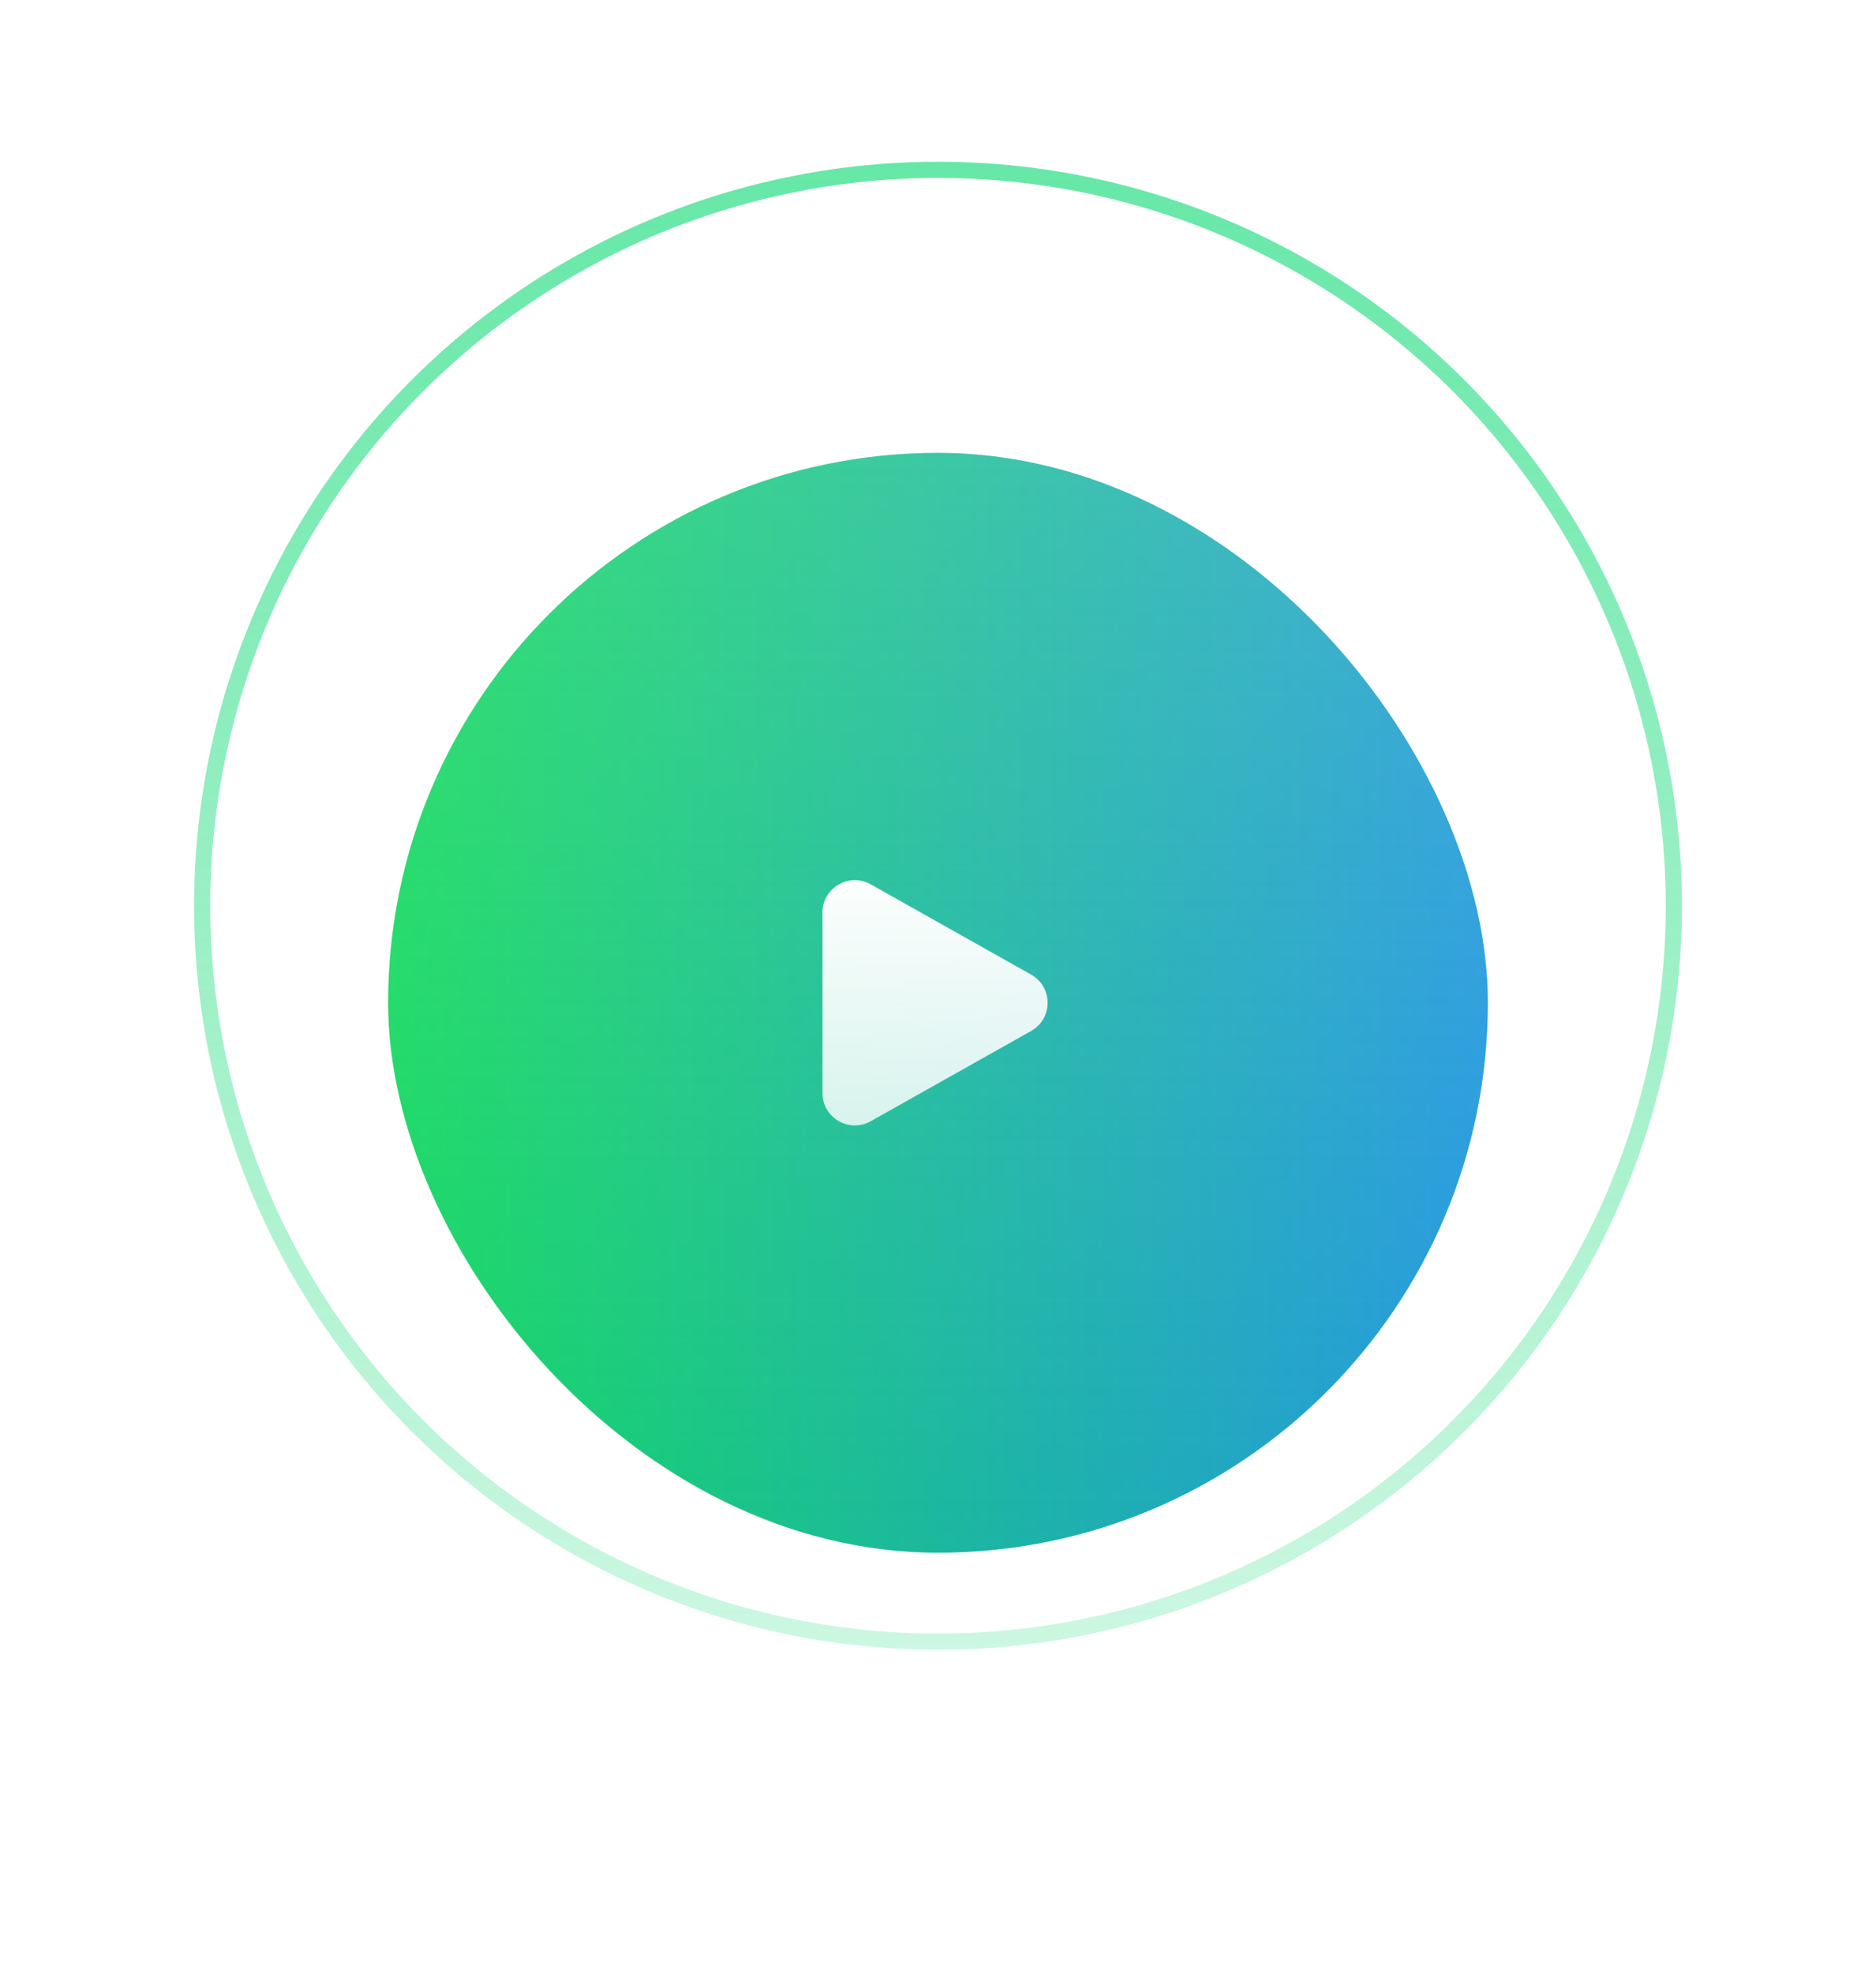
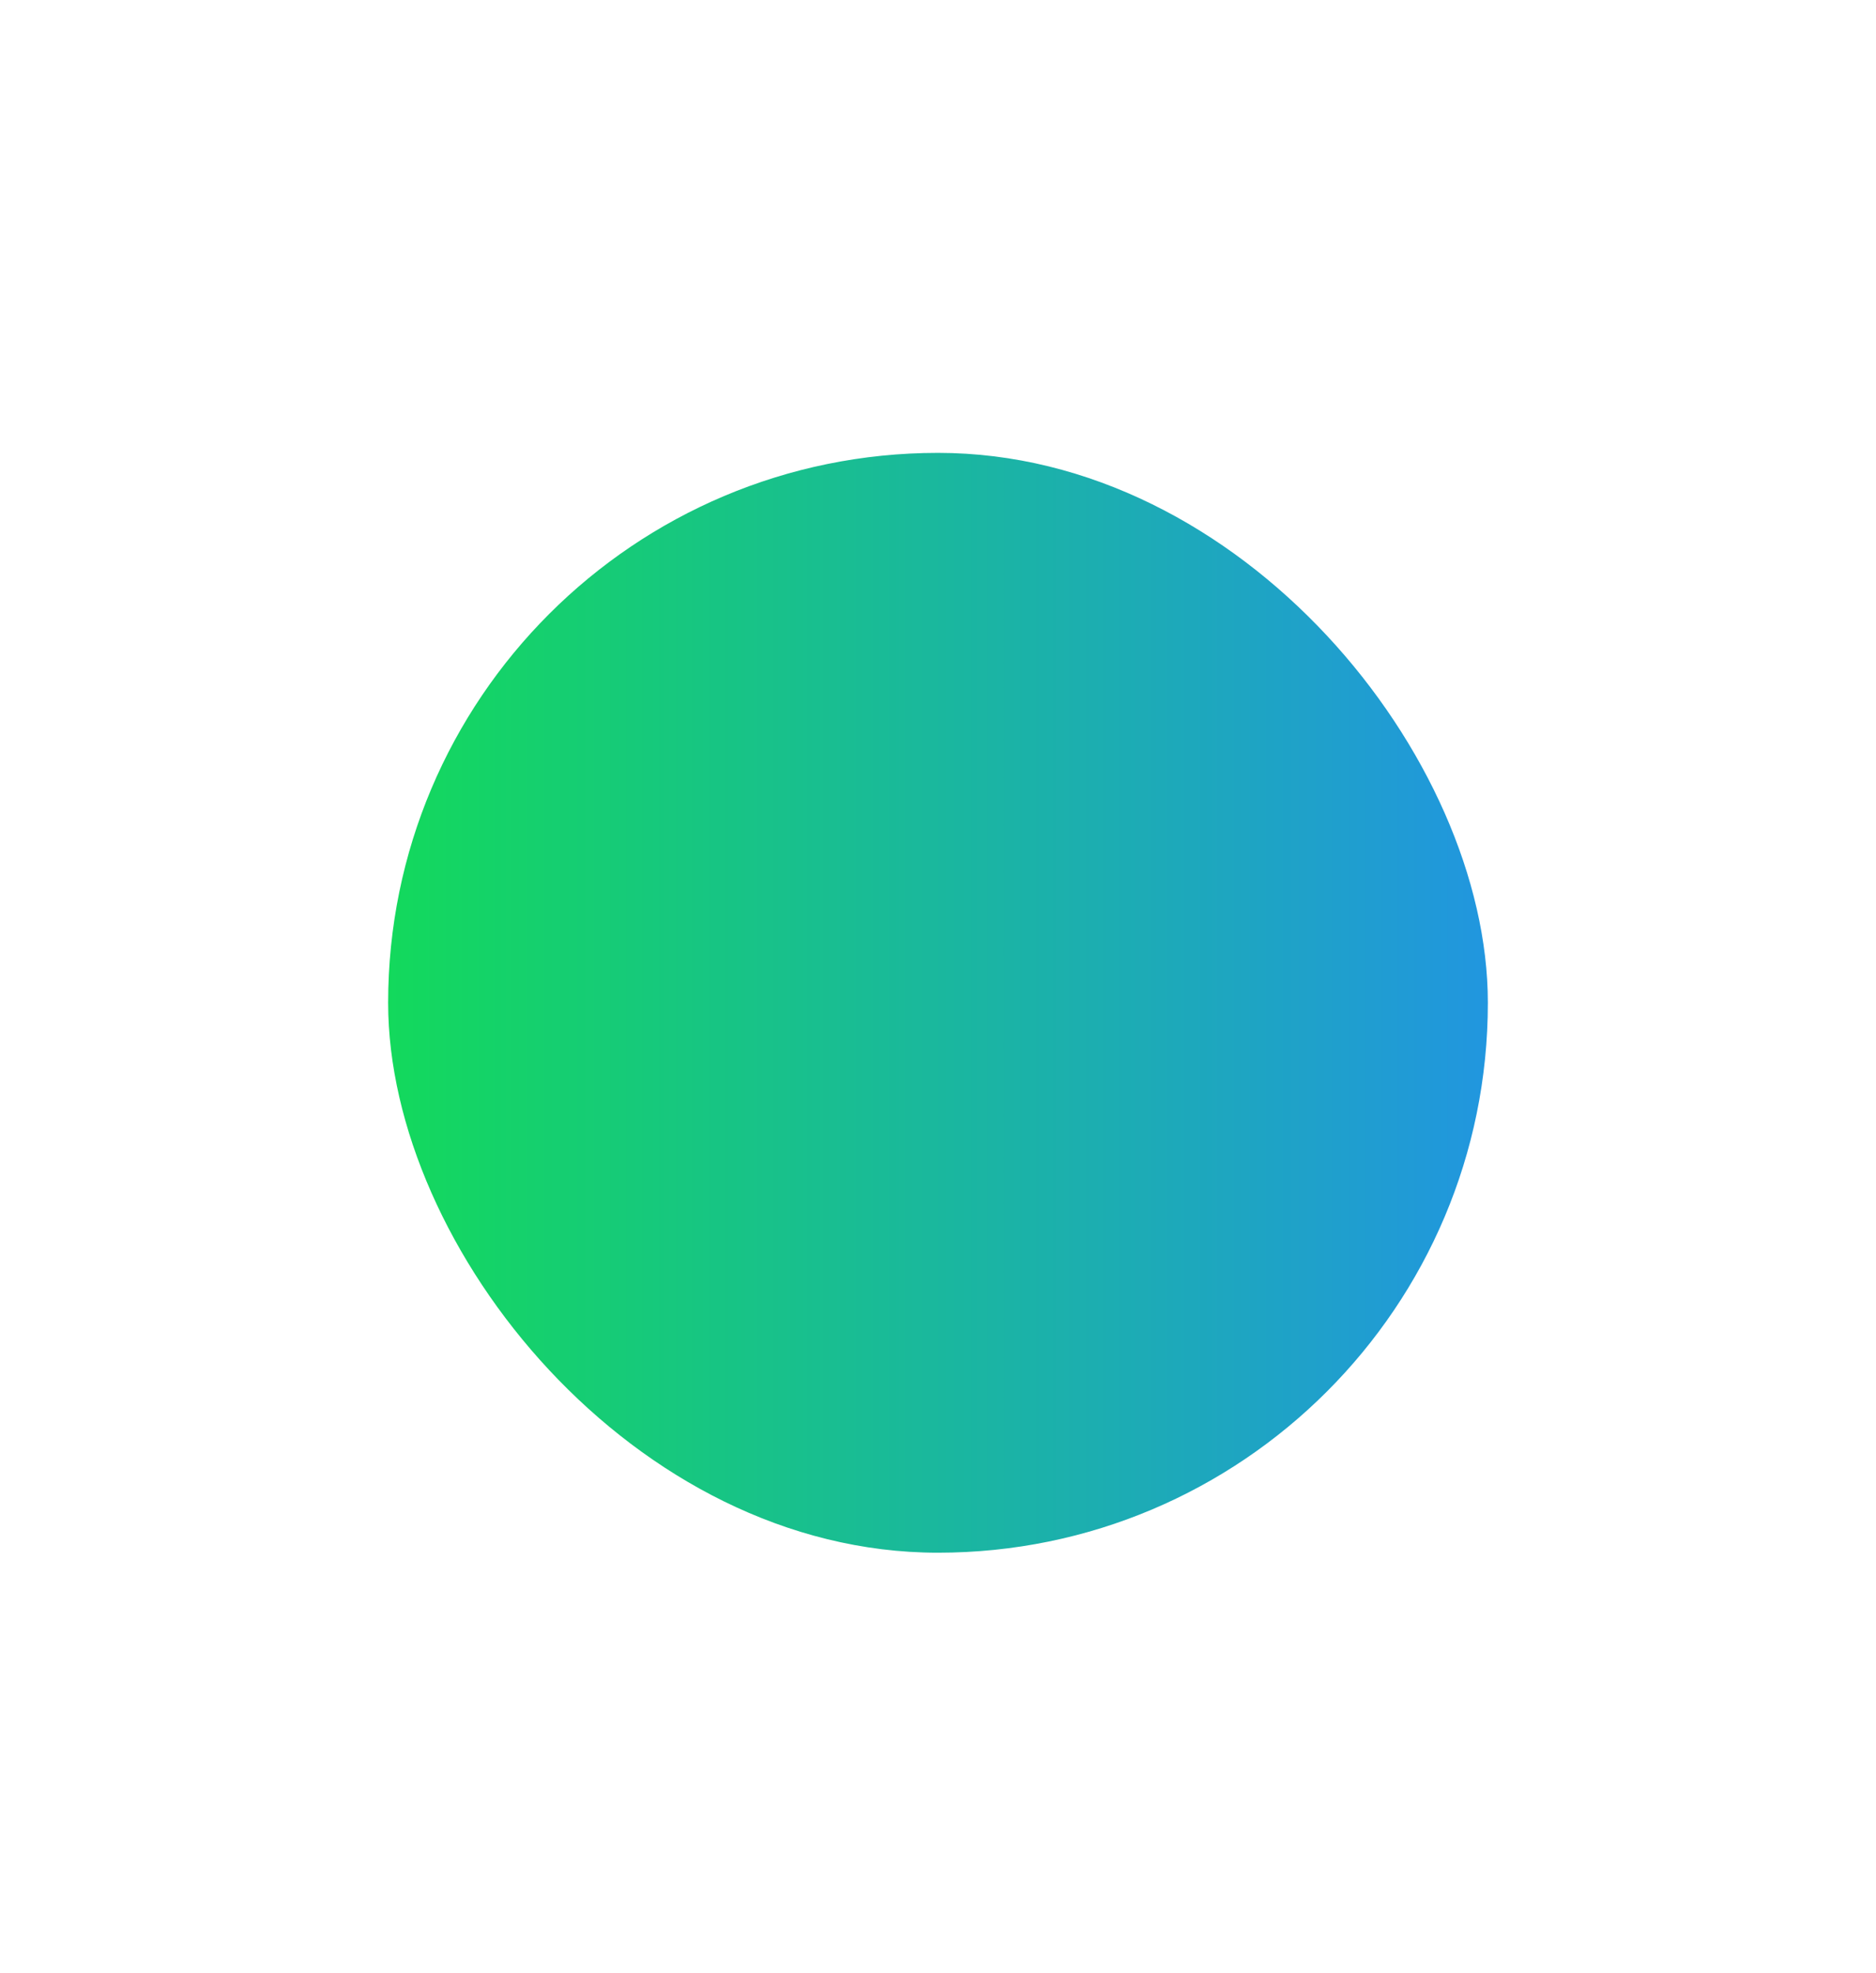
<svg xmlns="http://www.w3.org/2000/svg" width="116" height="122" viewBox="0 0 116 122" fill="none">
  <g filter="url(#filter0_bi_1941_2280)">
    <rect x="2" width="112" height="112" rx="56" fill="white" fill-opacity="0.6" />
-     <circle cx="58" cy="56" r="45.5" stroke="url(#paint0_linear_1941_2280)" />
    <g filter="url(#filter1_ddi_1941_2280)">
      <g clip-path="url(#clip0_1941_2280)">
        <rect x="24" y="22" width="68" height="68" rx="34" fill="url(#paint1_linear_1941_2280)" />
        <mask id="mask0_1941_2280" style="mask-type:alpha" maskUnits="userSpaceOnUse" x="21" y="19" width="74" height="74">
-           <rect x="21" y="19" width="74" height="74" fill="white" />
-         </mask>
+           </mask>
        <g mask="url(#mask0_1941_2280)">
-           <rect opacity="0.24" x="21" y="19" width="74" height="74" rx="37" fill="url(#paint2_linear_1941_2280)" />
-         </g>
-         <path d="M63.758 54.257C65.118 55.022 65.118 56.978 63.758 57.743L53.838 63.324C52.504 64.073 50.857 63.11 50.857 61.58V50.42C50.857 48.89 52.504 47.927 53.838 48.676L63.758 54.257Z" fill="url(#paint3_linear_1941_2280)" />
+           </g>
      </g>
    </g>
  </g>
  <defs>
    <filter id="filter0_bi_1941_2280" x="-2" y="-4" width="120" height="120" filterUnits="userSpaceOnUse" color-interpolation-filters="sRGB">
      <feFlood flood-opacity="0" result="BackgroundImageFix" />
      <feGaussianBlur in="BackgroundImageFix" stdDeviation="2" />
      <feComposite in2="SourceAlpha" operator="in" result="effect1_backgroundBlur_1941_2280" />
      <feBlend mode="normal" in="SourceGraphic" in2="effect1_backgroundBlur_1941_2280" result="shape" />
      <feColorMatrix in="SourceAlpha" type="matrix" values="0 0 0 0 0 0 0 0 0 0 0 0 0 0 0 0 0 0 127 0" result="hardAlpha" />
      <feOffset />
      <feGaussianBlur stdDeviation="6" />
      <feComposite in2="hardAlpha" operator="arithmetic" k2="-1" k3="1" />
      <feColorMatrix type="matrix" values="0 0 0 0 0 0 0 0 0 0.745 0 0 0 0 0.435 0 0 0 0.16 0" />
      <feBlend mode="normal" in2="shape" result="effect2_innerShadow_1941_2280" />
    </filter>
    <filter id="filter1_ddi_1941_2280" x="0" y="2" width="116" height="120" filterUnits="userSpaceOnUse" color-interpolation-filters="sRGB">
      <feFlood flood-opacity="0" result="BackgroundImageFix" />
      <feColorMatrix in="SourceAlpha" type="matrix" values="0 0 0 0 0 0 0 0 0 0 0 0 0 0 0 0 0 0 127 0" result="hardAlpha" />
      <feOffset dy="8" />
      <feGaussianBlur stdDeviation="12" />
      <feComposite in2="hardAlpha" operator="out" />
      <feColorMatrix type="matrix" values="0 0 0 0 0 0 0 0 0 0.745 0 0 0 0 0.435 0 0 0 0.3 0" />
      <feBlend mode="normal" in2="BackgroundImageFix" result="effect1_dropShadow_1941_2280" />
      <feColorMatrix in="SourceAlpha" type="matrix" values="0 0 0 0 0 0 0 0 0 0 0 0 0 0 0 0 0 0 127 0" result="hardAlpha" />
      <feMorphology radius="16" operator="erode" in="SourceAlpha" result="effect2_dropShadow_1941_2280" />
      <feOffset dy="4" />
      <feGaussianBlur stdDeviation="20" />
      <feComposite in2="hardAlpha" operator="out" />
      <feColorMatrix type="matrix" values="0 0 0 0 0 0 0 0 0 0.745 0 0 0 0 0.435 0 0 0 0.4 0" />
      <feBlend mode="normal" in2="effect1_dropShadow_1941_2280" result="effect2_dropShadow_1941_2280" />
      <feBlend mode="normal" in="SourceGraphic" in2="effect2_dropShadow_1941_2280" result="shape" />
      <feColorMatrix in="SourceAlpha" type="matrix" values="0 0 0 0 0 0 0 0 0 0 0 0 0 0 0 0 0 0 127 0" result="hardAlpha" />
      <feOffset dy="-6" />
      <feGaussianBlur stdDeviation="10" />
      <feComposite in2="hardAlpha" operator="arithmetic" k2="-1" k3="1" />
      <feColorMatrix type="matrix" values="0 0 0 0 0 0 0 0 0 0.745 0 0 0 0 0.435 0 0 0 0.4 0" />
      <feBlend mode="normal" in2="shape" result="effect3_innerShadow_1941_2280" />
    </filter>
    <linearGradient id="paint0_linear_1941_2280" x1="58" y1="10" x2="58" y2="102" gradientUnits="userSpaceOnUse">
      <stop stop-color="#00D86C" stop-opacity="0.6" />
      <stop offset="1" stop-color="#00D86C" stop-opacity="0.2" />
    </linearGradient>
    <linearGradient id="paint1_linear_1941_2280" x1="24" y1="56" x2="92" y2="56" gradientUnits="userSpaceOnUse">
      <stop stop-color="#13D95C" />
      <stop offset="1" stop-color="#2196DF" />
    </linearGradient>
    <linearGradient id="paint2_linear_1941_2280" x1="58" y1="19" x2="58" y2="93" gradientUnits="userSpaceOnUse">
      <stop stop-color="#AEFFB7" />
      <stop offset="1" stop-color="#AED7FF" stop-opacity="0" />
    </linearGradient>
    <linearGradient id="paint3_linear_1941_2280" x1="58.857" y1="47" x2="58.857" y2="65" gradientUnits="userSpaceOnUse">
      <stop stop-color="white" />
      <stop offset="1" stop-color="white" stop-opacity="0.8" />
    </linearGradient>
    <clipPath id="clip0_1941_2280">
      <rect x="24" y="22" width="68" height="68" rx="34" fill="white" />
    </clipPath>
  </defs>
</svg>